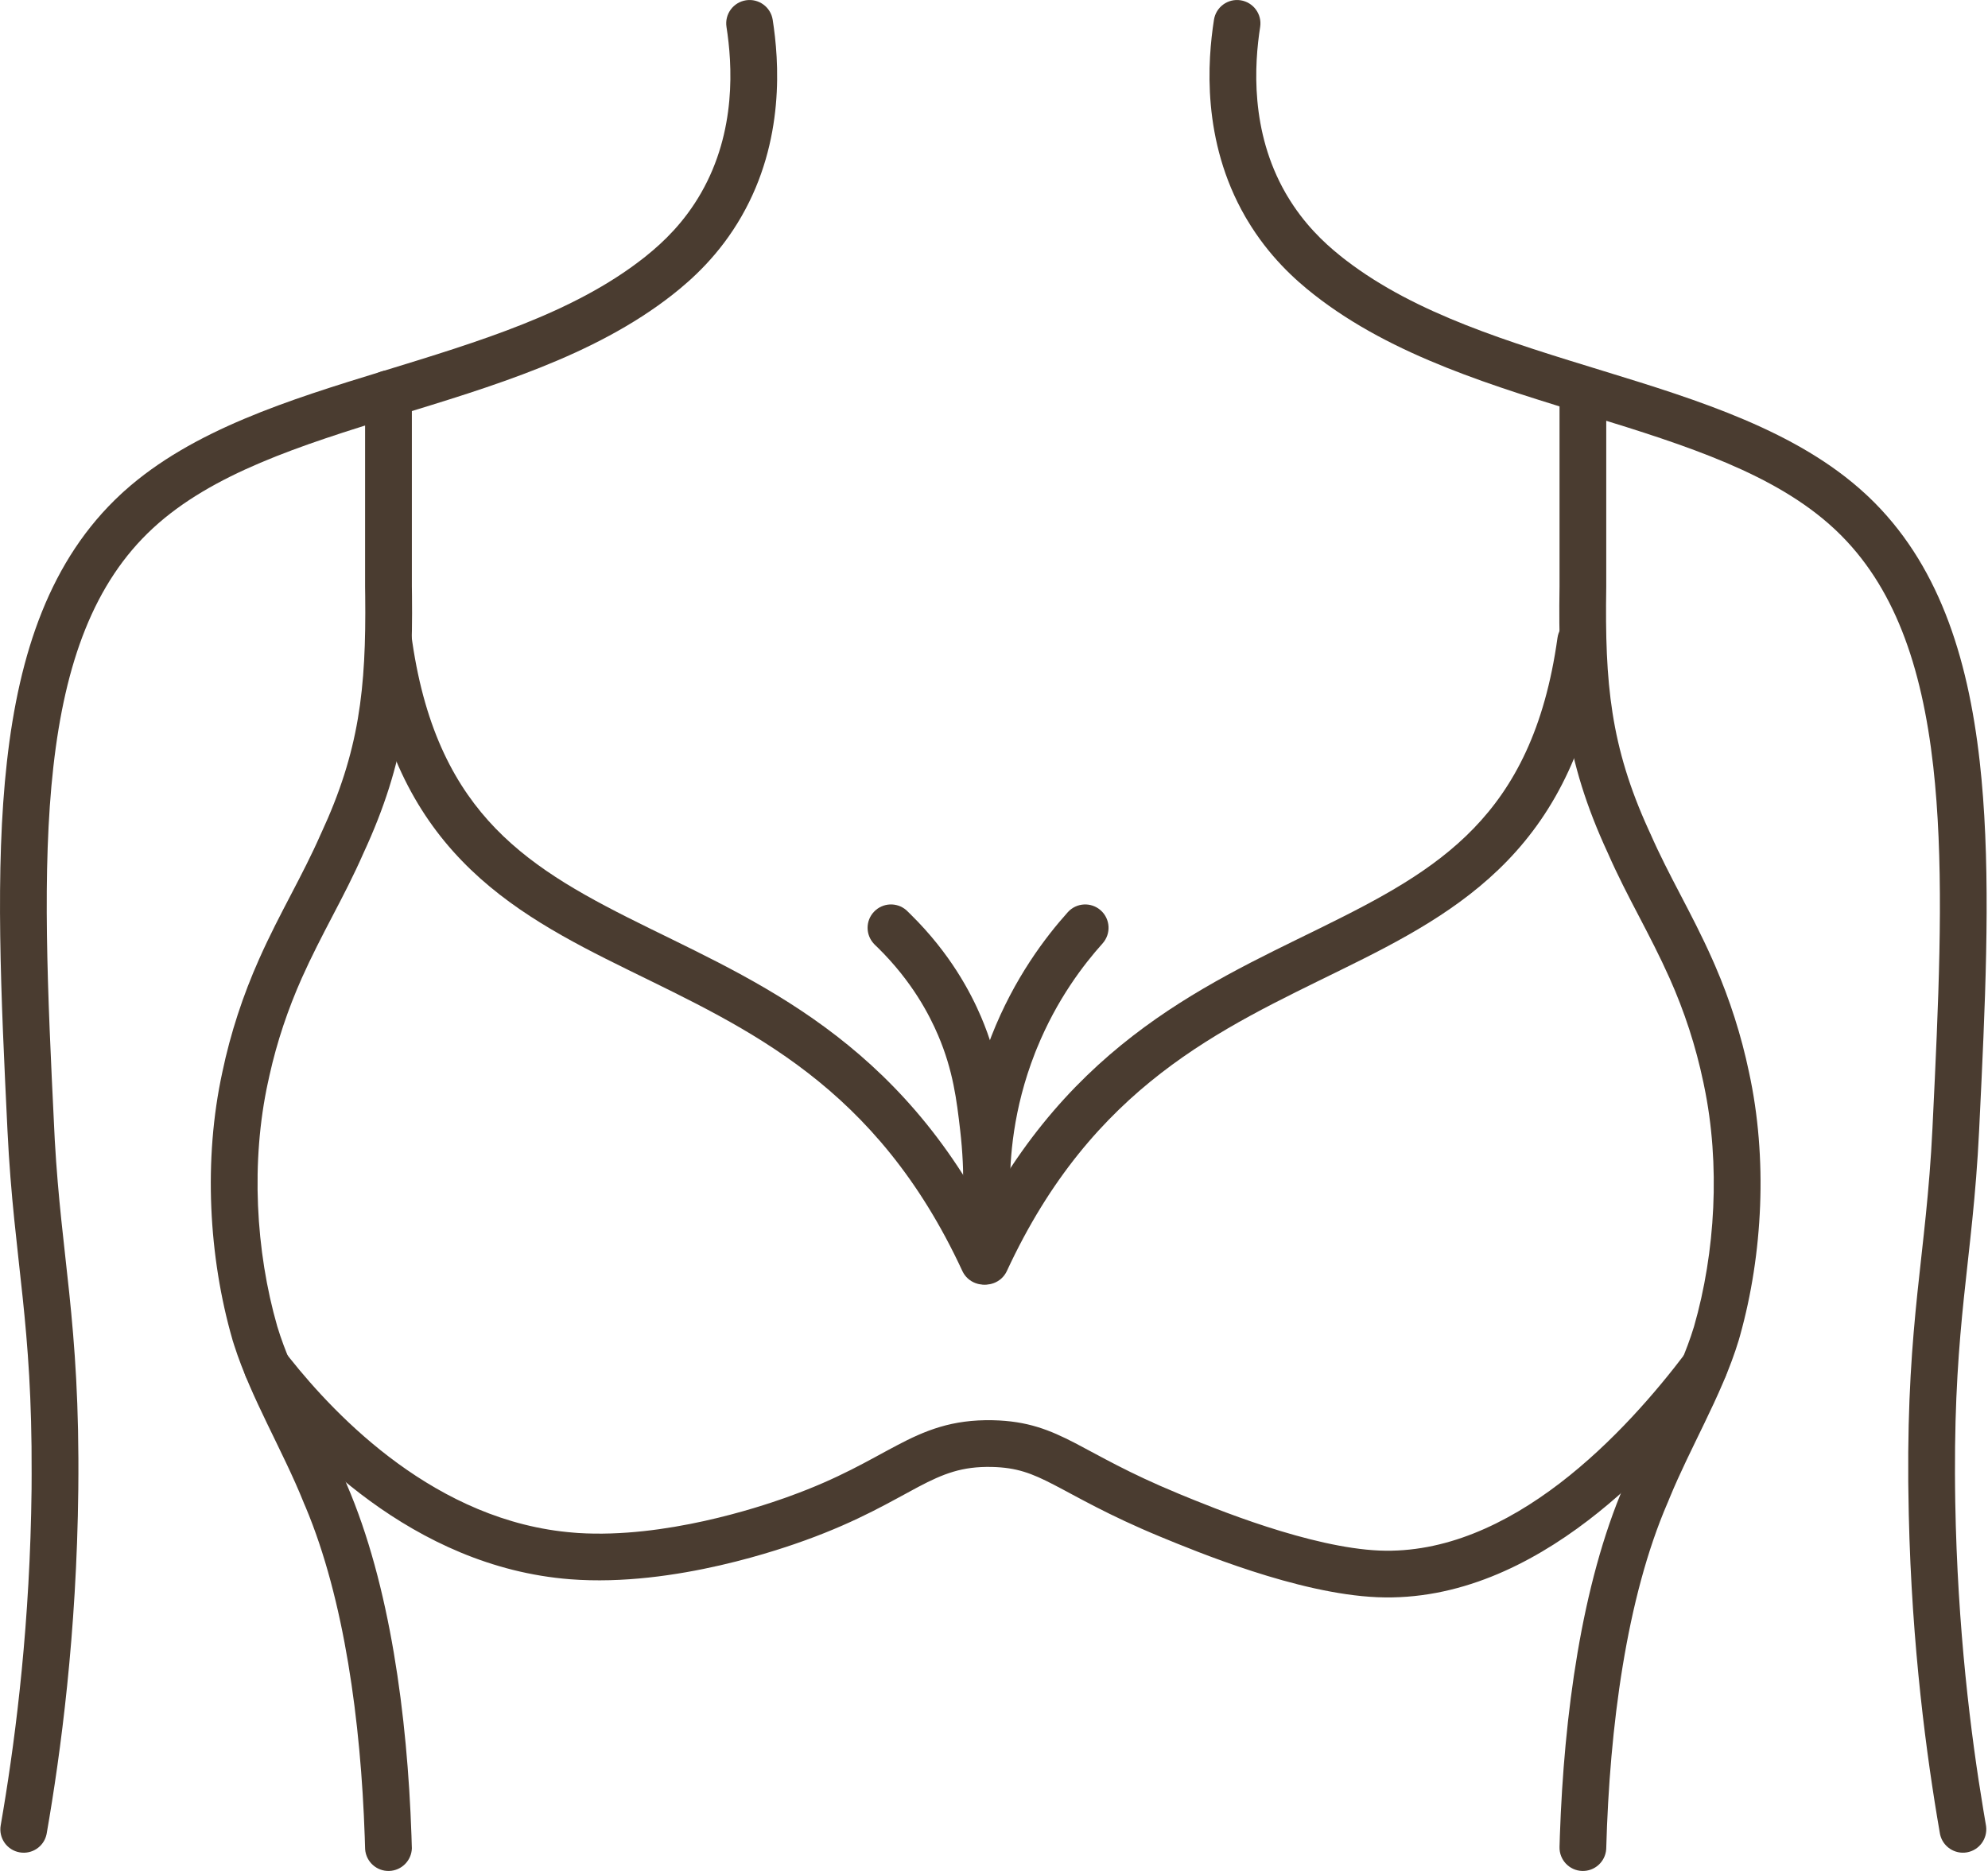
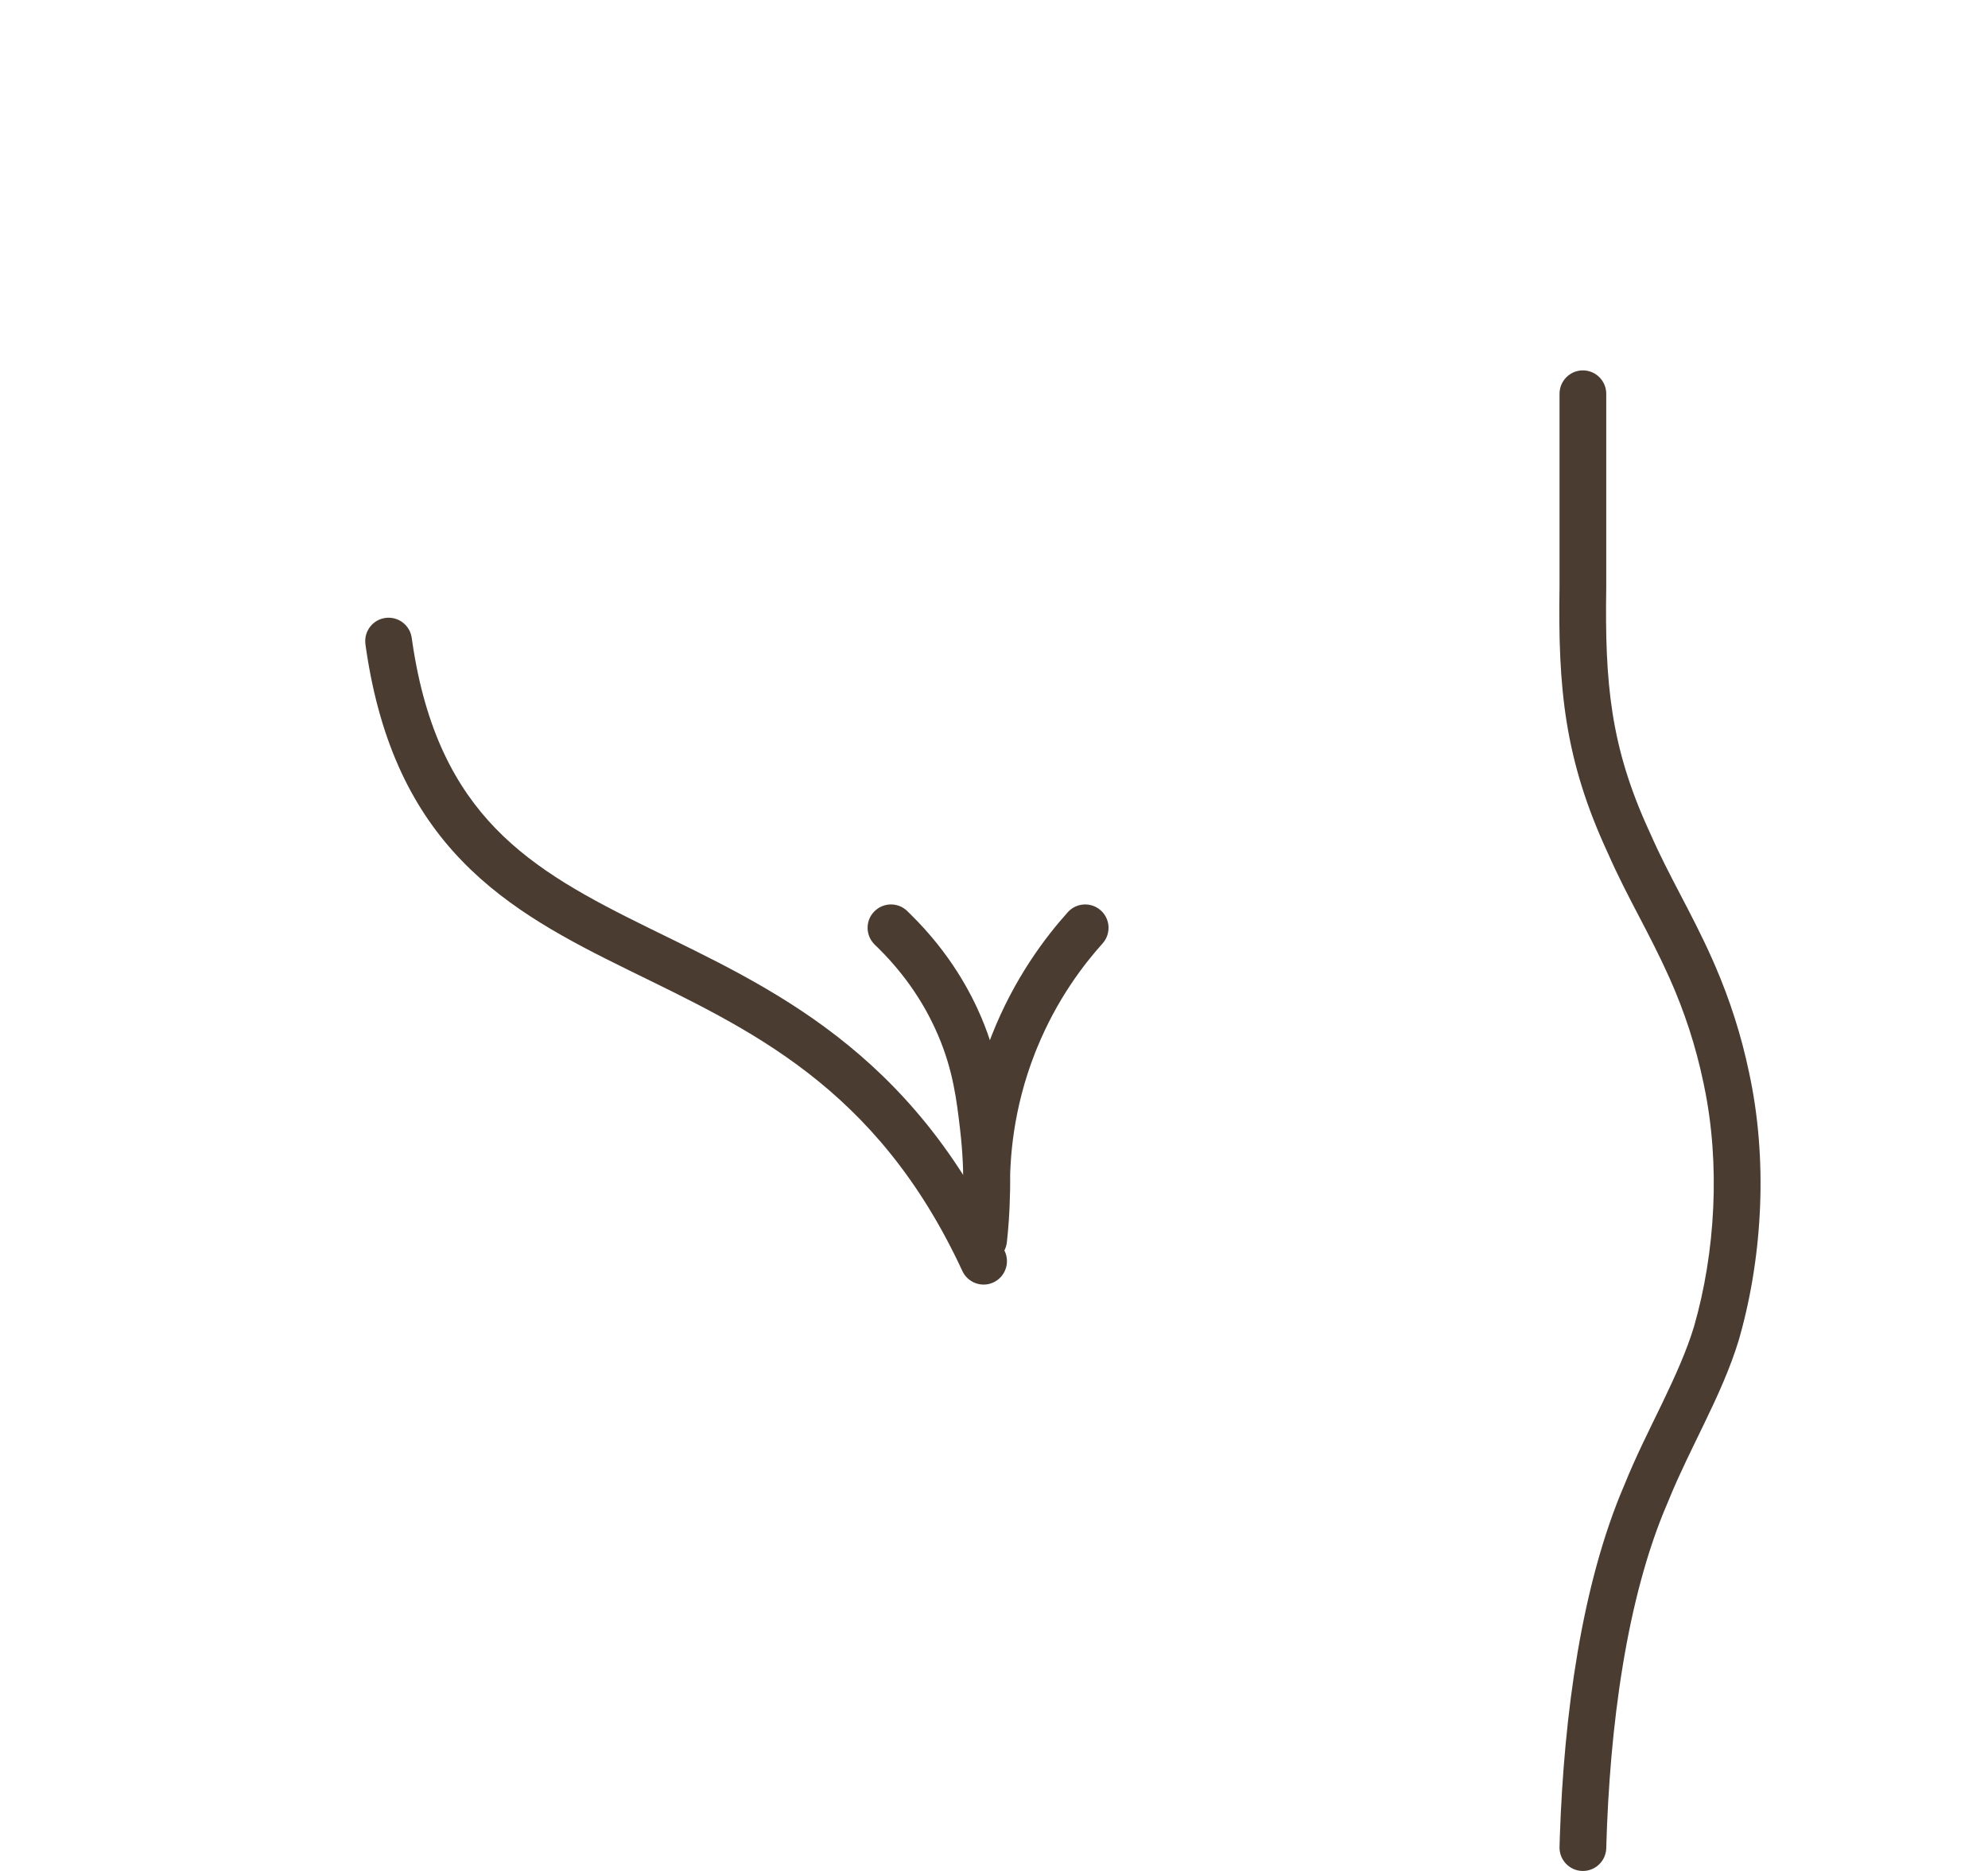
<svg xmlns="http://www.w3.org/2000/svg" width="34" height="32" viewBox="0 0 34 32" fill="none">
-   <path d="M13.215 0.338C13.324 1.036 13.428 2.404 12.681 3.702C12.306 4.356 11.839 4.776 11.5 5.042L11.5 5.042C10.157 6.096 8.393 6.616 6.776 7.113C5.118 7.622 3.623 8.104 2.616 9.034C1.603 9.969 1.112 11.344 0.913 13.112C0.714 14.882 0.814 16.977 0.927 19.3L0.937 19.504C0.994 20.506 1.095 21.26 1.184 22.112C1.278 23.02 1.355 24.013 1.339 25.474C1.312 27.949 1.038 29.985 0.799 31.357L0.795 31.377C0.749 31.583 0.548 31.719 0.337 31.682C0.12 31.645 -0.026 31.438 0.012 31.22L0.056 30.961C0.278 29.627 0.515 27.735 0.54 25.466V25.465L0.541 25.204C0.546 23.922 0.475 23.025 0.388 22.195C0.296 21.309 0.183 20.474 0.128 19.339C0.017 17.035 -0.089 14.87 0.119 13.023C0.327 11.172 0.856 9.571 2.074 8.446L2.074 8.446L2.129 8.396C3.292 7.354 4.951 6.837 6.542 6.349C8.199 5.84 9.804 5.357 11.007 4.413L11.007 4.413L11.063 4.368C11.349 4.138 11.702 3.802 11.988 3.304C12.599 2.242 12.524 1.097 12.425 0.461L13.215 0.338ZM12.758 0.005C12.976 -0.029 13.181 0.12 13.215 0.338L12.425 0.461C12.391 0.243 12.54 0.039 12.758 0.005Z" fill="#4A3C30" />
-   <path d="M20.762 0.338C20.796 0.12 21 -0.029 21.218 0.005C21.436 0.039 21.586 0.243 21.552 0.461C21.453 1.097 21.378 2.242 21.988 3.304L22.017 3.353C22.298 3.824 22.637 4.146 22.914 4.368L22.97 4.413L22.97 4.413L23.027 4.457C24.223 5.372 25.803 5.848 27.435 6.349C29.051 6.845 30.737 7.37 31.902 8.446L31.959 8.499C33.137 9.62 33.653 11.201 33.858 13.022C34.04 14.639 33.982 16.499 33.889 18.481L33.848 19.338C33.793 20.474 33.68 21.309 33.588 22.194C33.502 23.024 33.431 23.921 33.435 25.203L33.437 25.465V25.465L33.44 25.691C33.478 27.86 33.706 29.671 33.921 30.96L33.965 31.22L33.968 31.24C33.993 31.45 33.85 31.645 33.639 31.682C33.429 31.718 33.228 31.583 33.181 31.377L33.177 31.356L33.132 31.091C32.906 29.728 32.663 27.794 32.638 25.474L32.636 25.338C32.626 23.95 32.702 22.991 32.793 22.111C32.888 21.203 32.996 20.406 33.05 19.299V19.299L33.091 18.439C33.183 16.458 33.238 14.661 33.064 13.111C32.868 11.371 32.389 10.012 31.407 9.078L31.36 9.034C30.353 8.104 28.858 7.622 27.2 7.113C25.583 6.616 23.82 6.096 22.477 5.042V5.042C22.148 4.785 21.7 4.382 21.331 3.763L21.295 3.702V3.702C20.549 2.404 20.653 1.036 20.762 0.338Z" fill="#4A3C30" />
-   <path d="M6.244 6.735C6.244 6.514 6.423 6.335 6.644 6.335C6.865 6.335 7.044 6.514 7.044 6.735V10.025L7.046 10.187C7.063 11.839 6.939 13.032 6.217 14.59C6.049 14.973 5.866 15.325 5.687 15.667C5.506 16.014 5.329 16.354 5.161 16.73V16.73C4.924 17.263 4.737 17.818 4.61 18.388L4.585 18.503C4.585 18.504 4.585 18.505 4.584 18.506C4.288 19.864 4.371 21.396 4.742 22.686C4.87 23.111 5.066 23.541 5.286 23.996C5.5 24.441 5.74 24.915 5.932 25.393C6.671 27.108 6.966 29.345 7.037 31.392L7.043 31.589L7.044 31.61C7.039 31.821 6.869 31.994 6.655 32C6.441 32.006 6.262 31.843 6.245 31.632L6.244 31.611L6.238 31.417C6.17 29.439 5.888 27.354 5.229 25.782L5.196 25.706C5.194 25.702 5.193 25.699 5.192 25.695C5.013 25.249 4.791 24.81 4.566 24.343C4.359 23.914 4.152 23.466 4.005 23.008L3.976 22.916C3.976 22.914 3.975 22.913 3.975 22.911C3.569 21.502 3.476 19.835 3.803 18.336C3.943 17.668 4.156 17.022 4.431 16.405C4.61 16.002 4.799 15.641 4.978 15.298C5.159 14.951 5.33 14.622 5.486 14.266L5.49 14.258C6.146 12.845 6.263 11.783 6.246 10.193L6.244 10.038C6.244 10.036 6.244 10.034 6.244 10.031V6.735Z" fill="#4A3C30" />
  <path d="M26.672 6.735C26.672 6.514 26.851 6.335 27.071 6.335C27.292 6.335 27.471 6.514 27.471 6.735V10.031L27.471 10.038C27.445 11.689 27.545 12.766 28.194 14.19L28.225 14.258L28.229 14.266C28.385 14.622 28.556 14.951 28.737 15.298C28.916 15.641 29.105 16.002 29.284 16.405L29.335 16.521C29.586 17.103 29.781 17.71 29.912 18.336H29.912C30.234 19.811 30.149 21.45 29.759 22.845L29.74 22.911L29.739 22.916C29.591 23.406 29.37 23.886 29.149 24.343C28.938 24.781 28.73 25.194 28.558 25.612L28.524 25.695L28.519 25.706C27.815 27.336 27.528 29.544 27.471 31.611L27.47 31.632C27.453 31.843 27.274 32.006 27.06 32C26.84 31.994 26.666 31.81 26.672 31.589L26.678 31.392C26.749 29.345 27.044 27.108 27.783 25.393C27.975 24.915 28.215 24.441 28.43 23.996C28.648 23.542 28.844 23.112 28.972 22.689C29.338 21.418 29.425 19.913 29.144 18.57L29.131 18.506L29.13 18.503C29.002 17.892 28.808 17.299 28.554 16.73L28.554 16.73C28.386 16.354 28.209 16.014 28.028 15.667C27.849 15.325 27.666 14.973 27.498 14.59C26.753 12.983 26.645 11.765 26.672 10.031V6.735Z" fill="#4A3C30" />
  <path d="M6.591 10.569C6.803 10.54 6.999 10.682 7.038 10.89L7.042 10.91L7.052 10.983C7.275 12.501 7.795 13.465 8.474 14.168C9.177 14.894 10.073 15.368 11.099 15.873C13.144 16.879 15.584 17.949 17.185 21.403C17.277 21.603 17.19 21.841 16.99 21.934C16.79 22.027 16.552 21.939 16.459 21.739C14.989 18.565 12.795 17.598 10.746 16.59C9.726 16.089 8.71 15.562 7.9 14.723C7.089 13.885 6.505 12.761 6.261 11.099L6.25 11.02L6.248 10.999C6.229 10.789 6.379 10.598 6.591 10.569Z" fill="#4A3C30" />
-   <path d="M26.637 10.91C26.667 10.691 26.869 10.539 27.088 10.569C27.307 10.599 27.459 10.801 27.429 11.02C27.192 12.725 26.602 13.872 25.779 14.723C24.968 15.562 23.953 16.089 22.932 16.59C20.884 17.598 18.69 18.565 17.22 21.739C17.127 21.939 16.889 22.027 16.689 21.934C16.488 21.841 16.401 21.603 16.494 21.403C18.094 17.949 20.535 16.879 22.58 15.873C23.606 15.368 24.502 14.894 25.204 14.168C25.894 13.454 26.42 12.471 26.637 10.91Z" fill="#4A3C30" />
  <path d="M14.949 15.593C15.097 15.438 15.339 15.428 15.499 15.566L15.514 15.58L15.58 15.645C16.255 16.311 16.602 16.977 16.78 17.394H16.78C17.086 18.113 17.156 18.724 17.215 19.235L17.224 19.312C17.31 20.108 17.272 20.777 17.22 21.248C17.195 21.468 16.997 21.626 16.778 21.601C16.559 21.577 16.401 21.379 16.425 21.16C16.475 20.716 16.509 20.082 16.421 19.327V19.327C16.362 18.821 16.302 18.311 16.044 17.707L16.044 17.707C15.895 17.357 15.6 16.787 15.018 16.213L14.961 16.158L14.947 16.143C14.802 15.989 14.801 15.747 14.949 15.593Z" fill="#4A3C30" />
  <path d="M18.262 15.602C18.409 15.438 18.662 15.424 18.826 15.571C18.991 15.719 19.004 15.971 18.857 16.136C18.532 16.498 18.075 17.093 17.734 17.929L17.701 18.01L17.701 18.011C17.324 18.973 17.268 19.825 17.274 20.345C17.277 20.565 17.1 20.746 16.88 20.749C16.659 20.752 16.478 20.575 16.475 20.354C16.468 19.767 16.531 18.805 16.957 17.719C17.346 16.726 17.884 16.024 18.262 15.602Z" fill="#4A3C30" />
-   <path d="M4.326 23.071C4.494 22.94 4.735 22.965 4.874 23.125L4.887 23.141L4.96 23.234C5.751 24.227 7.462 26.031 9.815 26.214H9.815L9.89 26.22C11.373 26.313 12.968 25.781 13.424 25.62L13.501 25.592C14.358 25.283 14.855 24.976 15.332 24.725C15.821 24.467 16.279 24.276 16.981 24.291H16.981C17.571 24.304 17.949 24.455 18.389 24.683C18.815 24.904 19.292 25.19 20.152 25.545H20.151C20.46 25.672 21.023 25.905 21.664 26.112C22.311 26.321 23.008 26.495 23.59 26.52H23.59C24.705 26.566 25.757 26.072 26.675 25.37C27.59 24.67 28.335 23.793 28.825 23.146L28.837 23.13C28.973 22.968 29.214 22.939 29.384 23.069C29.56 23.202 29.595 23.452 29.462 23.628L29.363 23.758C28.852 24.419 28.095 25.291 27.16 26.005C26.166 26.765 24.933 27.376 23.556 27.318H23.556C22.866 27.289 22.085 27.089 21.418 26.873C20.744 26.655 20.156 26.412 19.846 26.284L19.846 26.284C18.944 25.911 18.415 25.596 18.021 25.393C17.641 25.196 17.387 25.1 16.963 25.09H16.963C16.453 25.079 16.135 25.205 15.704 25.432C15.261 25.666 14.696 26.011 13.771 26.345L13.771 26.345C13.458 26.457 11.547 27.151 9.752 27.011V27.011C7.044 26.8 5.146 24.752 4.332 23.728L4.256 23.632L4.244 23.616C4.123 23.443 4.157 23.203 4.326 23.071Z" fill="#4A3C30" />
</svg>